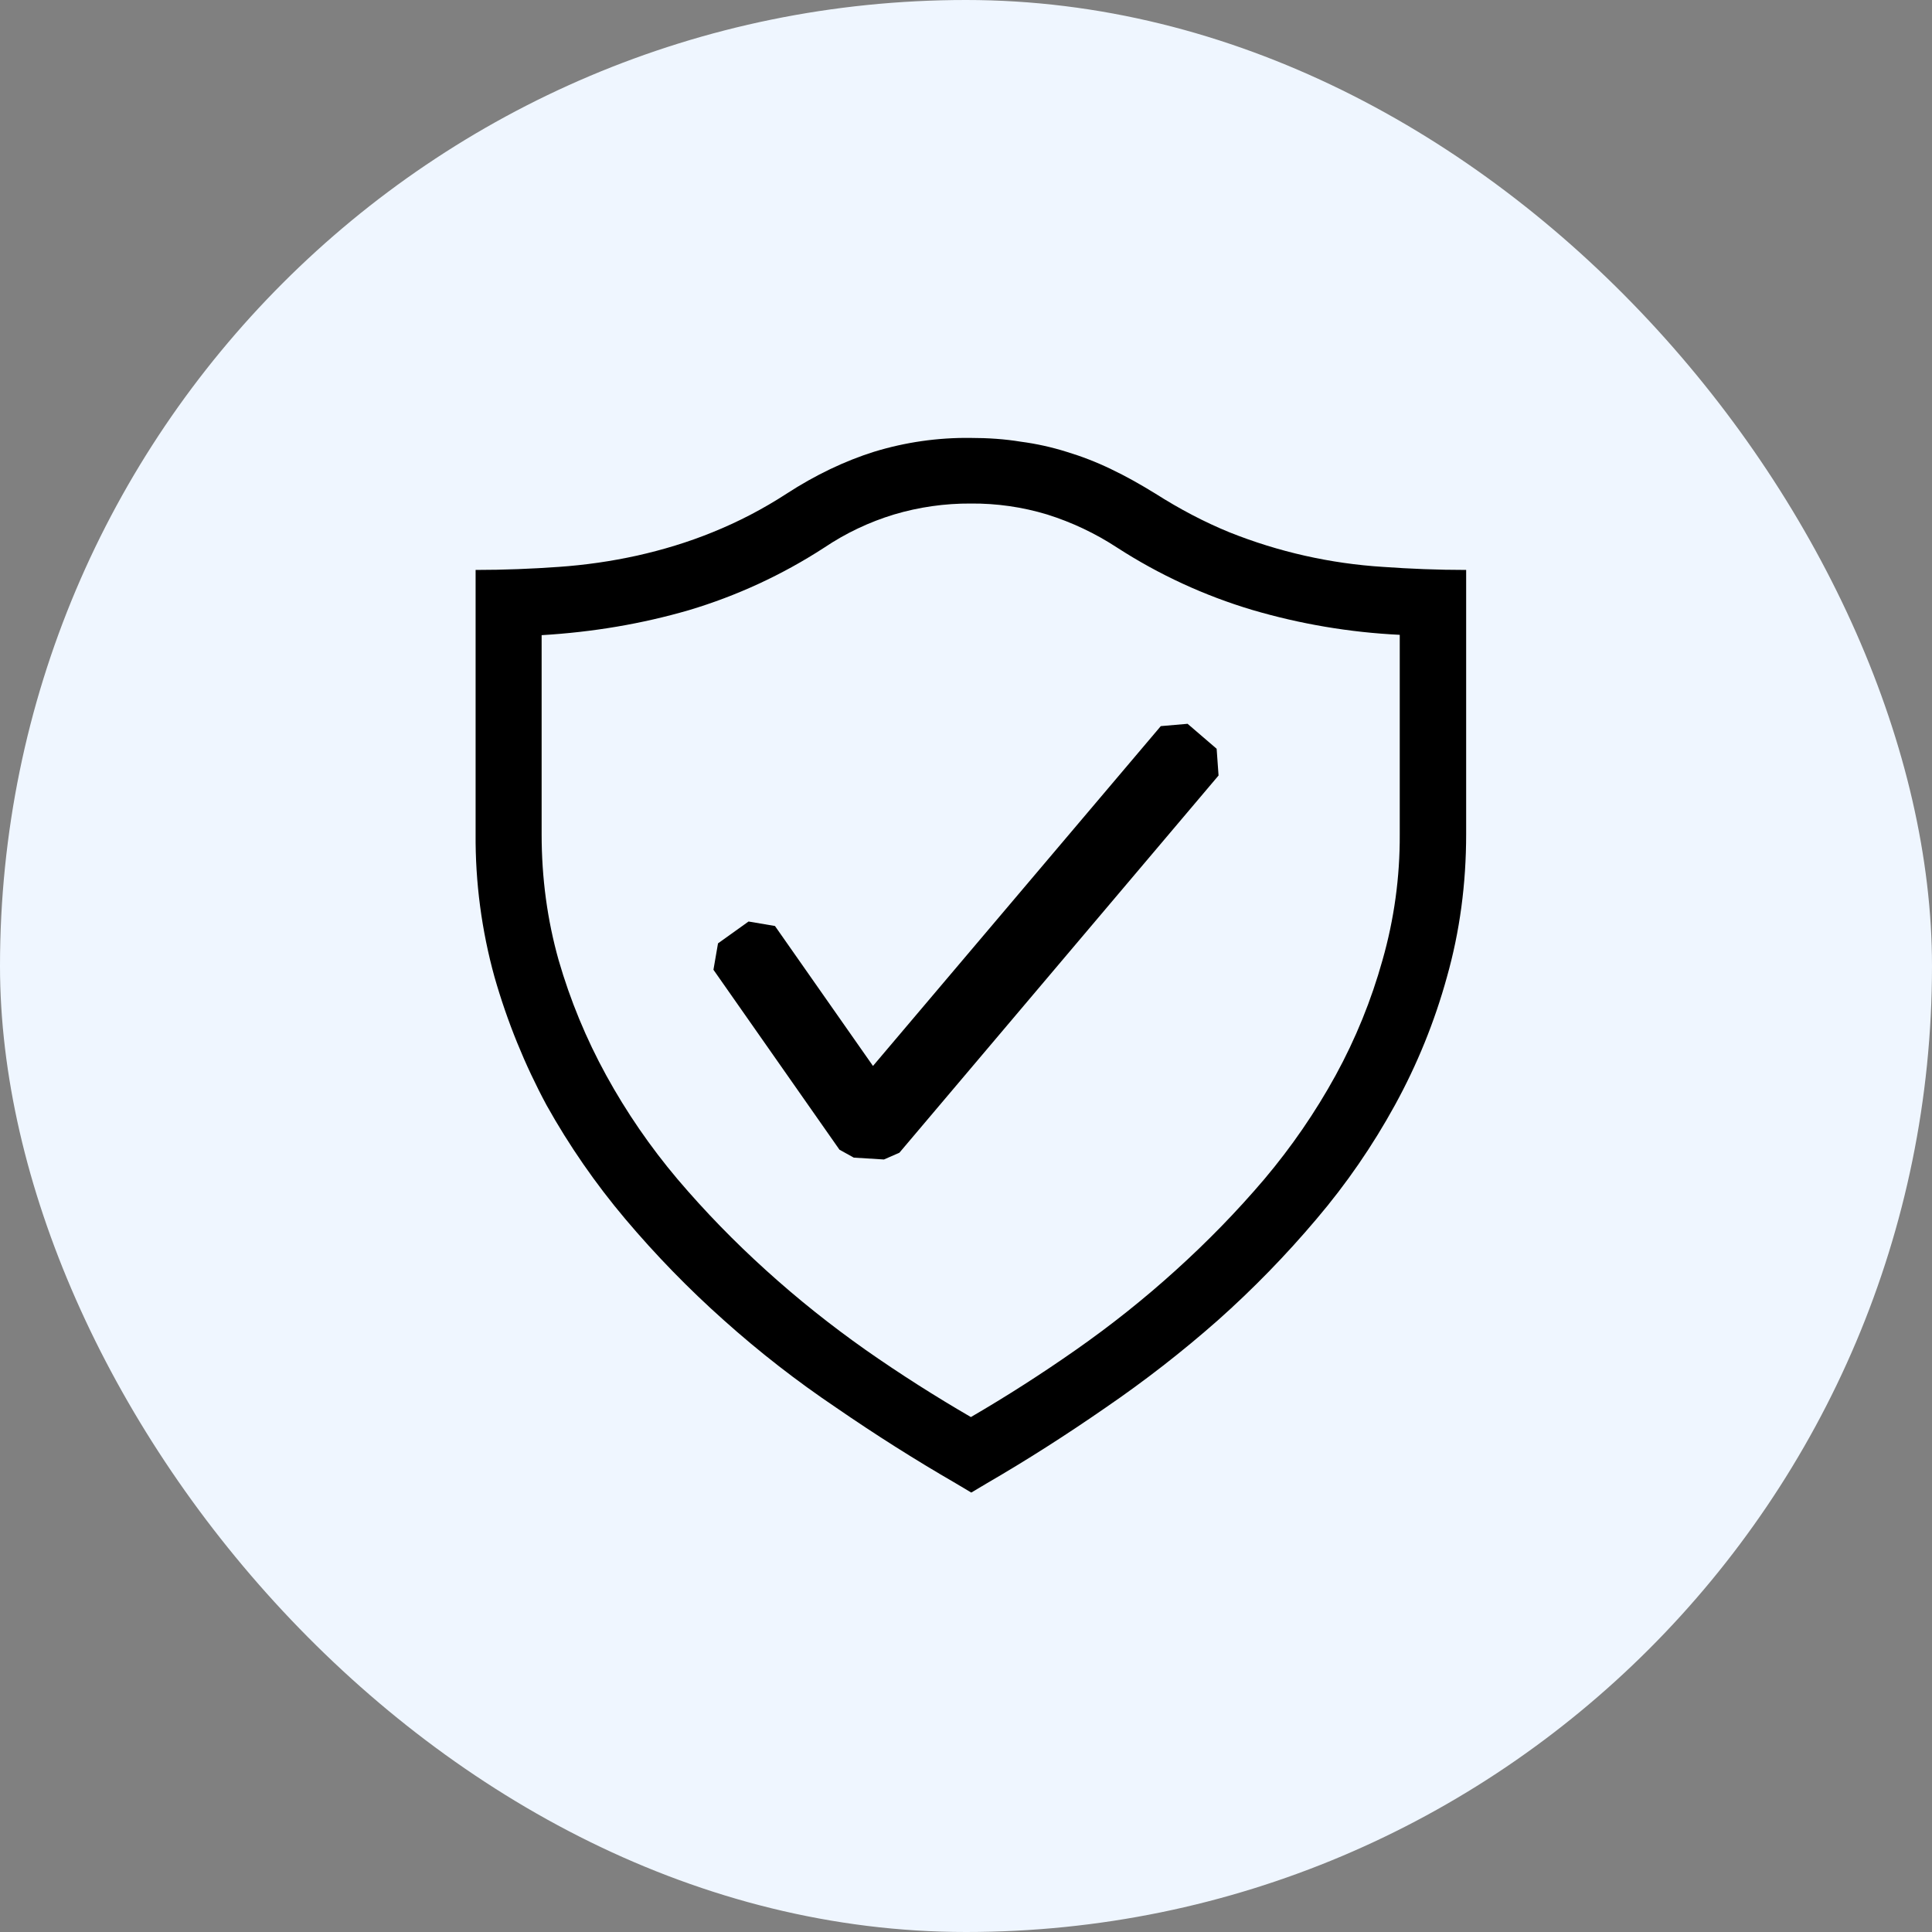
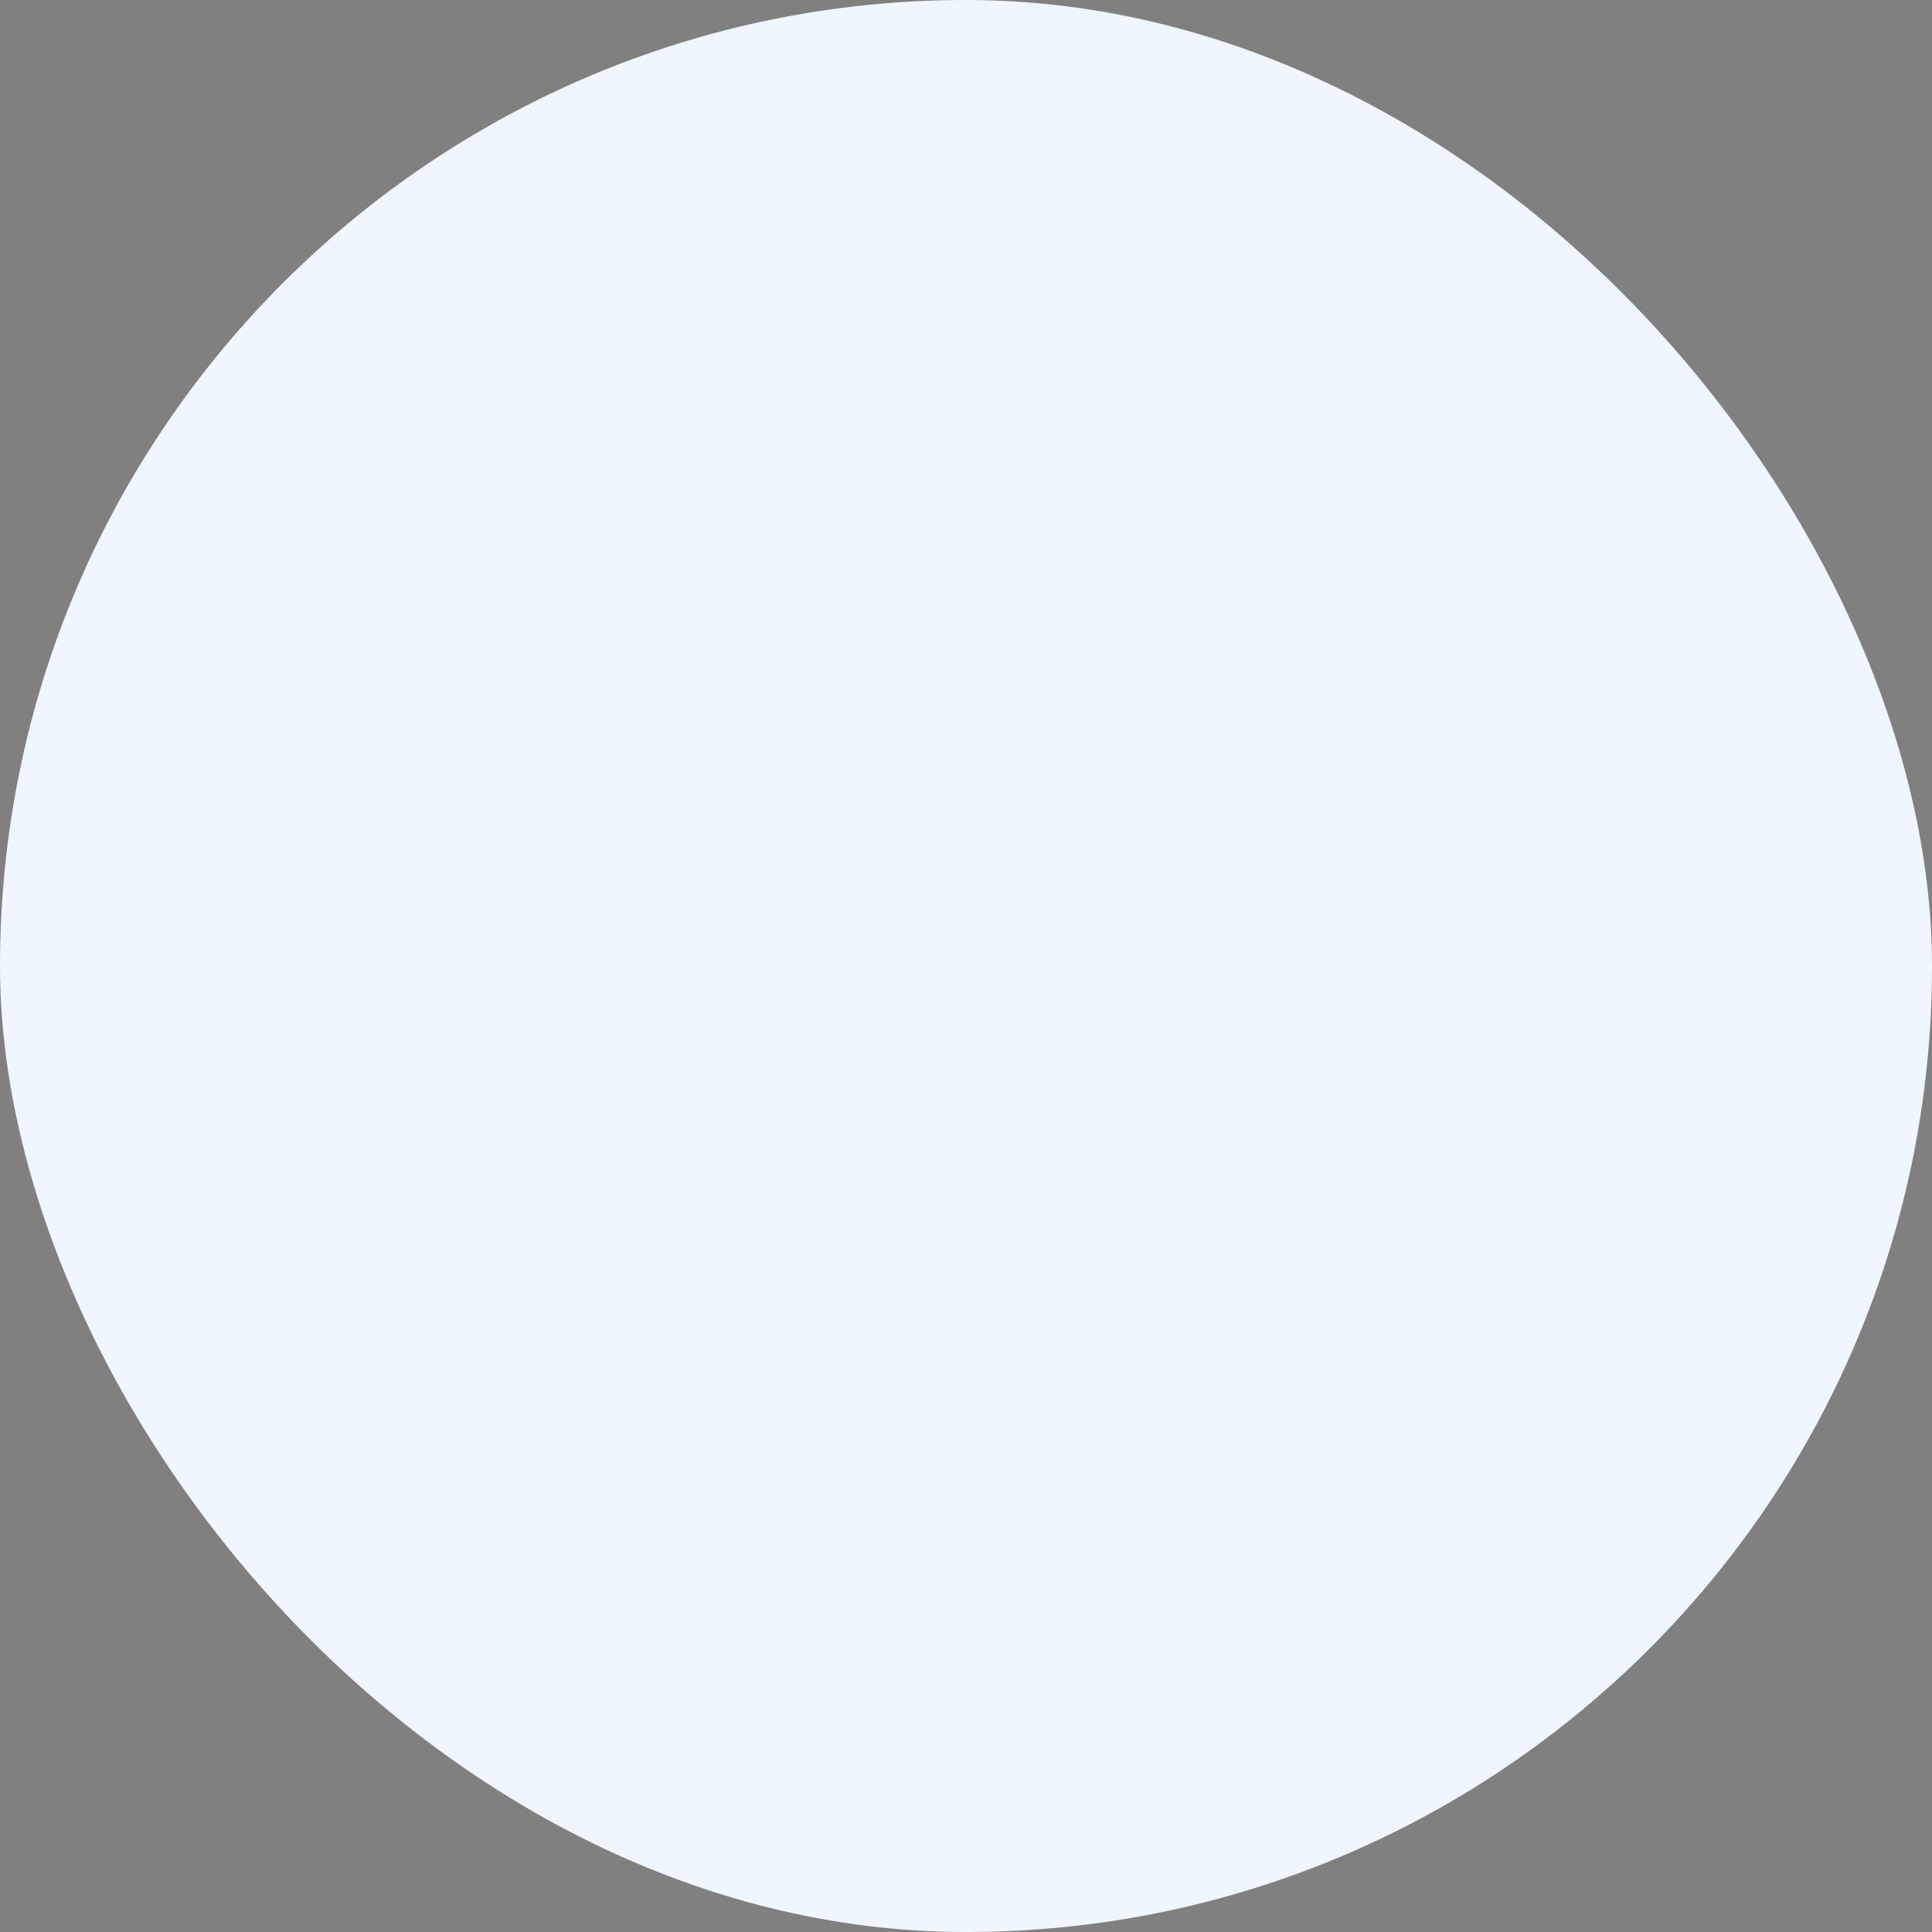
<svg xmlns="http://www.w3.org/2000/svg" width="75" height="75" viewBox="0 0 75 75" fill="none">
  <rect x="0" y="0" width="75" height="75" fill="#808080" stroke="none" />
  <rect width="75" height="75" rx="37.5" fill="#EFF6FF" />
  <g clip-path="url(#clip0_1_26)">
-     <path d="M37.677 17C38.348 17 39.009 17.044 39.624 17.146C40.23 17.225 40.828 17.358 41.41 17.541C41.995 17.718 42.566 17.938 43.138 18.215C43.694 18.479 44.265 18.801 44.836 19.152C45.803 19.767 46.753 20.265 47.722 20.662C49.629 21.425 51.645 21.879 53.695 22.007C54.735 22.081 55.804 22.125 56.916 22.125V32.375C56.916 34.322 56.667 36.167 56.17 37.925C55.693 39.658 55.014 41.329 54.149 42.904C53.286 44.477 52.267 45.958 51.104 47.325C49.924 48.722 48.647 50.034 47.281 51.25C45.897 52.471 44.44 53.604 42.917 54.646C41.395 55.701 39.858 56.683 38.32 57.575L37.705 57.941L37.09 57.575C35.509 56.66 33.966 55.682 32.462 54.646C30.931 53.616 29.473 52.482 28.098 51.25C26.733 50.034 25.457 48.722 24.277 47.325C23.119 45.953 22.094 44.472 21.218 42.904C20.367 41.322 19.689 39.653 19.196 37.925C18.696 36.118 18.449 34.25 18.463 32.375V22.125C19.578 22.125 20.646 22.081 21.687 22.007C22.711 21.936 23.728 21.79 24.731 21.569C25.712 21.349 26.694 21.056 27.66 20.662C28.663 20.257 29.624 19.757 30.53 19.168C31.657 18.435 32.8 17.894 33.928 17.538C35.142 17.166 36.407 16.984 37.677 17ZM54.338 24.644C52.398 24.55 50.477 24.226 48.614 23.678C46.76 23.125 44.995 22.311 43.371 21.261C42.528 20.708 41.613 20.275 40.652 19.973C39.691 19.682 38.693 19.539 37.69 19.547C36.679 19.541 35.673 19.684 34.704 19.973C33.742 20.265 32.828 20.699 31.993 21.261C30.366 22.317 28.596 23.134 26.738 23.688C24.921 24.216 23.019 24.539 21.026 24.657V32.388C21.026 34.087 21.246 35.711 21.687 37.277C22.136 38.829 22.755 40.327 23.532 41.743C24.318 43.175 25.245 44.524 26.299 45.772C27.368 47.03 28.508 48.201 29.738 49.313C30.968 50.428 32.257 51.453 33.605 52.404C34.966 53.357 36.329 54.22 37.69 55.01C39.083 54.199 40.441 53.329 41.761 52.404C43.118 51.456 44.414 50.424 45.641 49.313C46.871 48.201 48.014 47.03 49.083 45.772C50.136 44.524 51.064 43.175 51.85 41.743C52.624 40.329 53.233 38.83 53.667 37.277C54.121 35.687 54.347 34.041 54.338 32.388V24.644Z" fill="black" />
    <path fill-rule="evenodd" clip-rule="evenodd" d="M47.23 29.067L46.102 28.098L45.062 28.188L33.889 41.38L30.084 35.947L29.059 35.773L27.873 36.621L27.696 37.646L32.588 44.631L33.144 44.939L34.315 45.011L34.914 44.749L47.304 30.105L47.23 29.067Z" fill="black" />
  </g>
  <defs>
    <clipPath id="clip0_1_26">
-       <rect width="41" height="41" fill="white" transform="translate(17 17)" />
-     </clipPath>
+       </clipPath>
  </defs>
</svg>